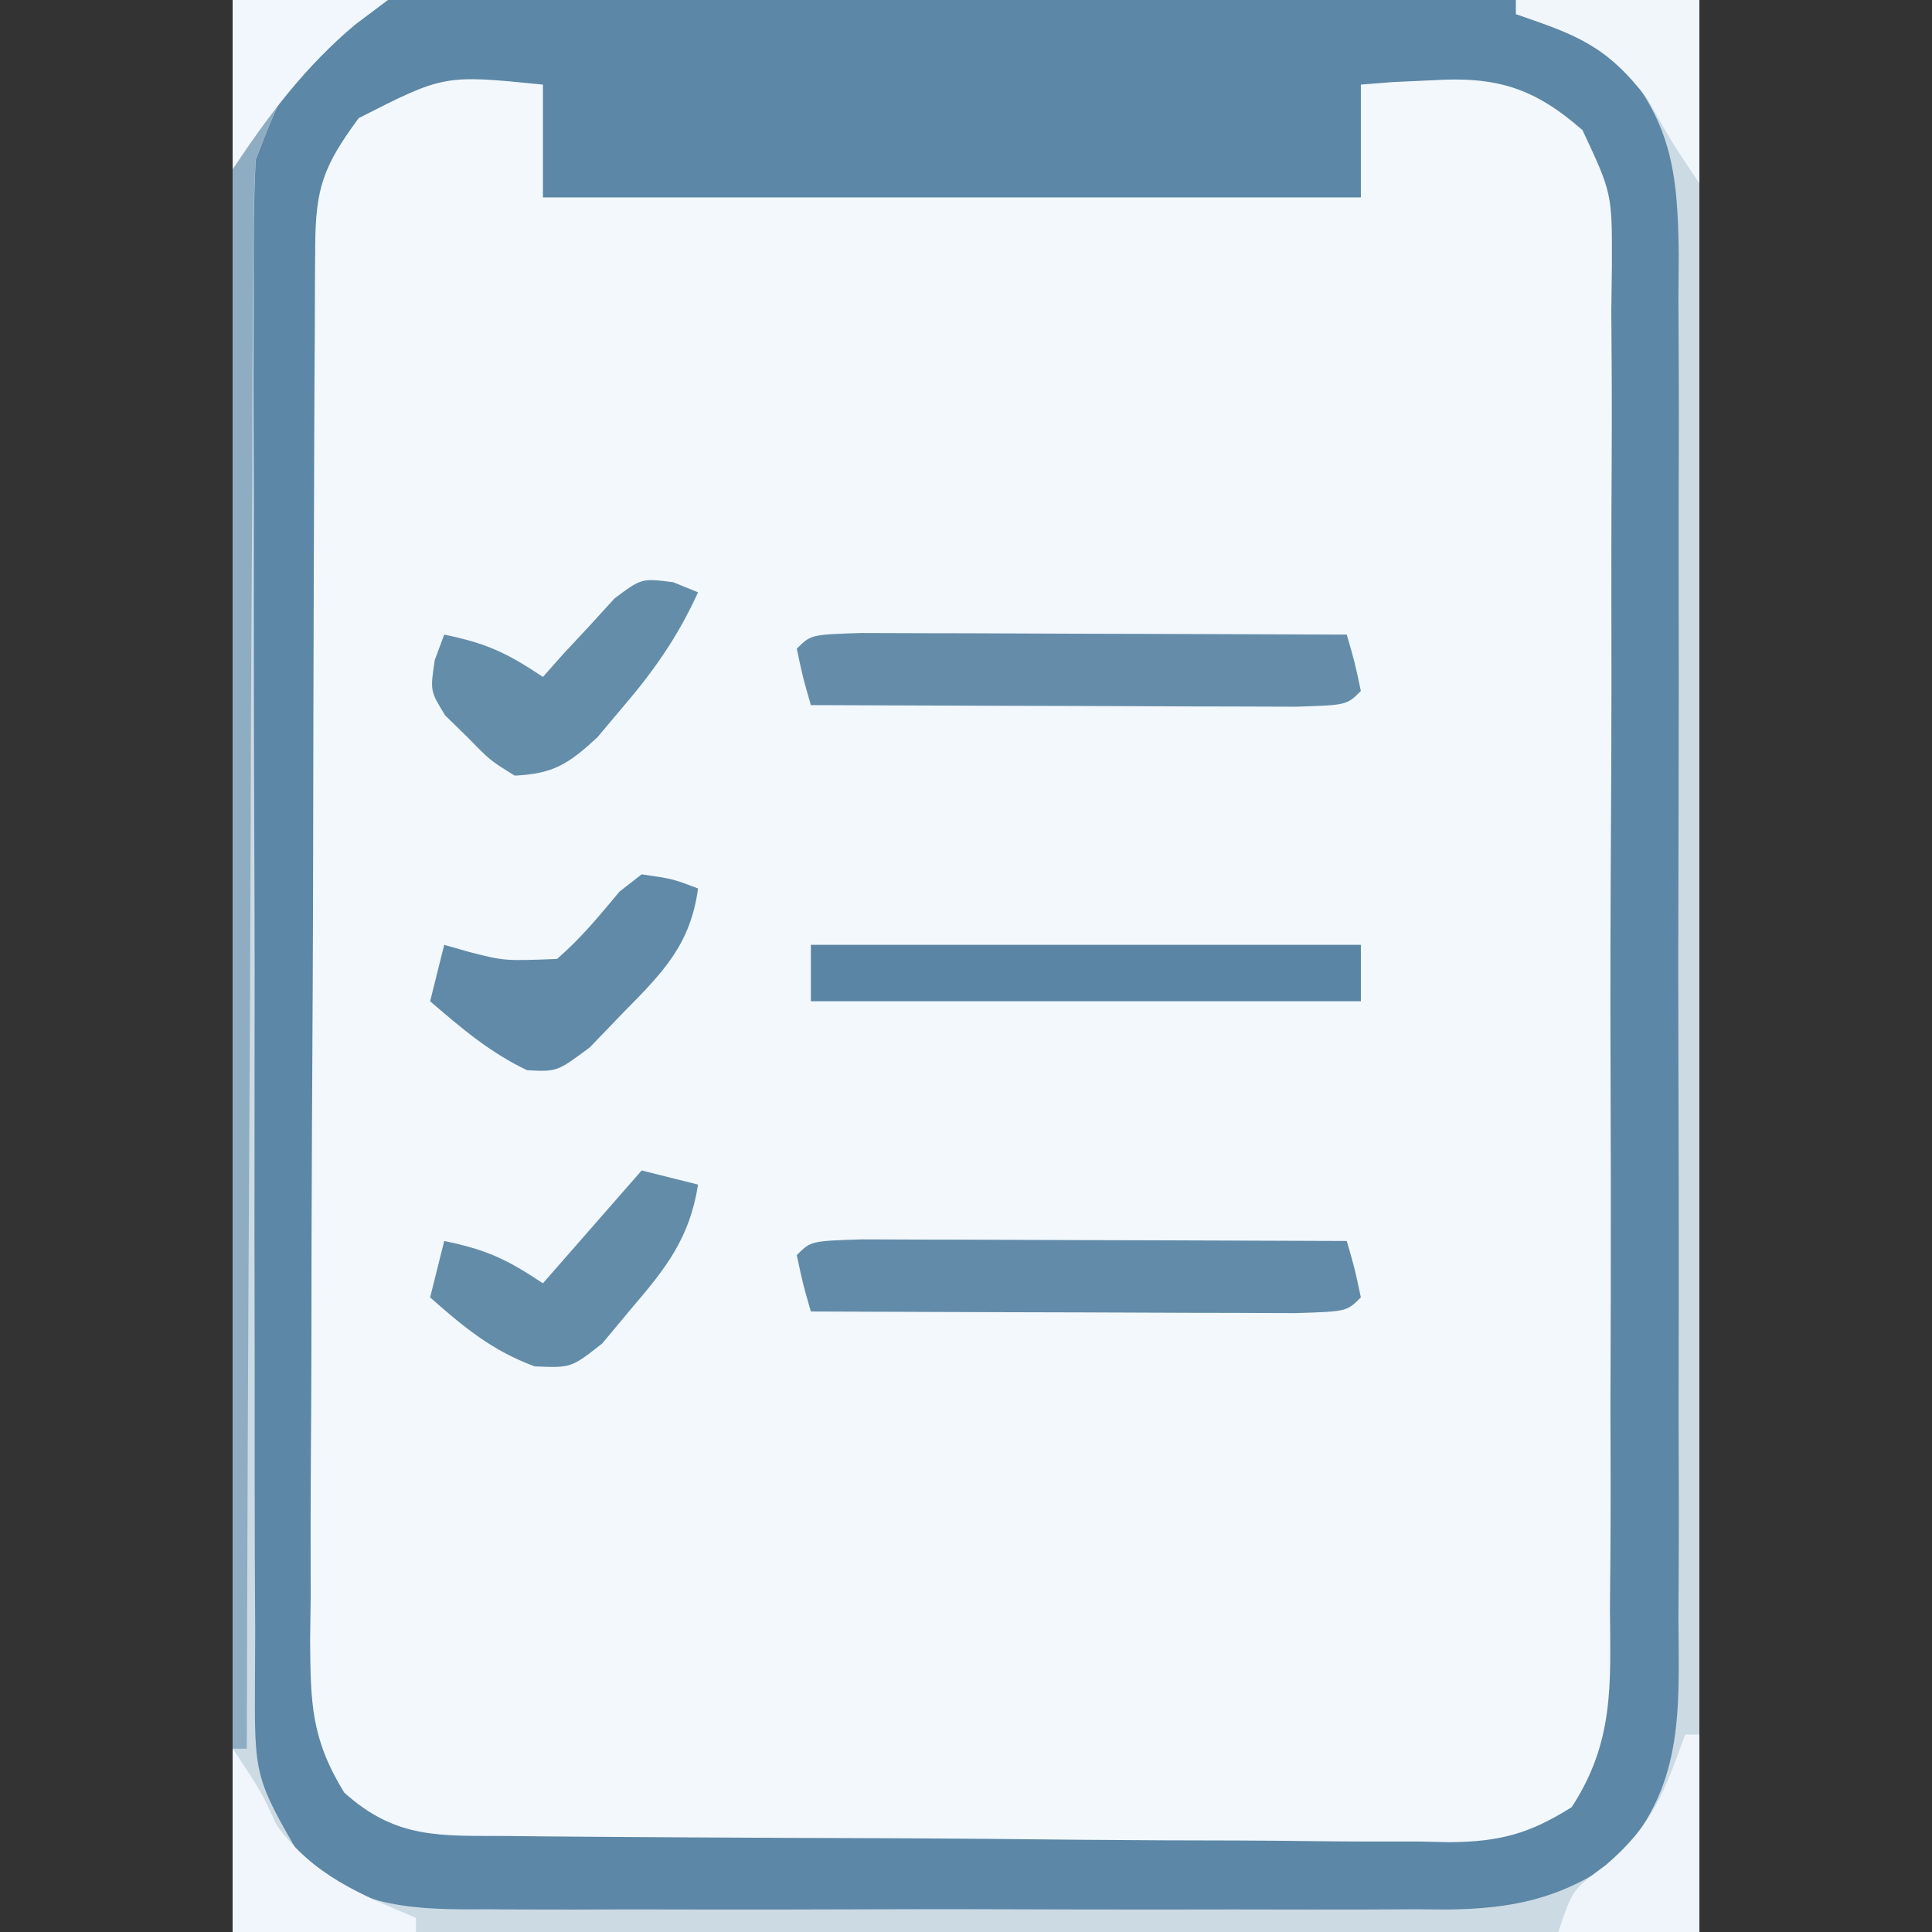
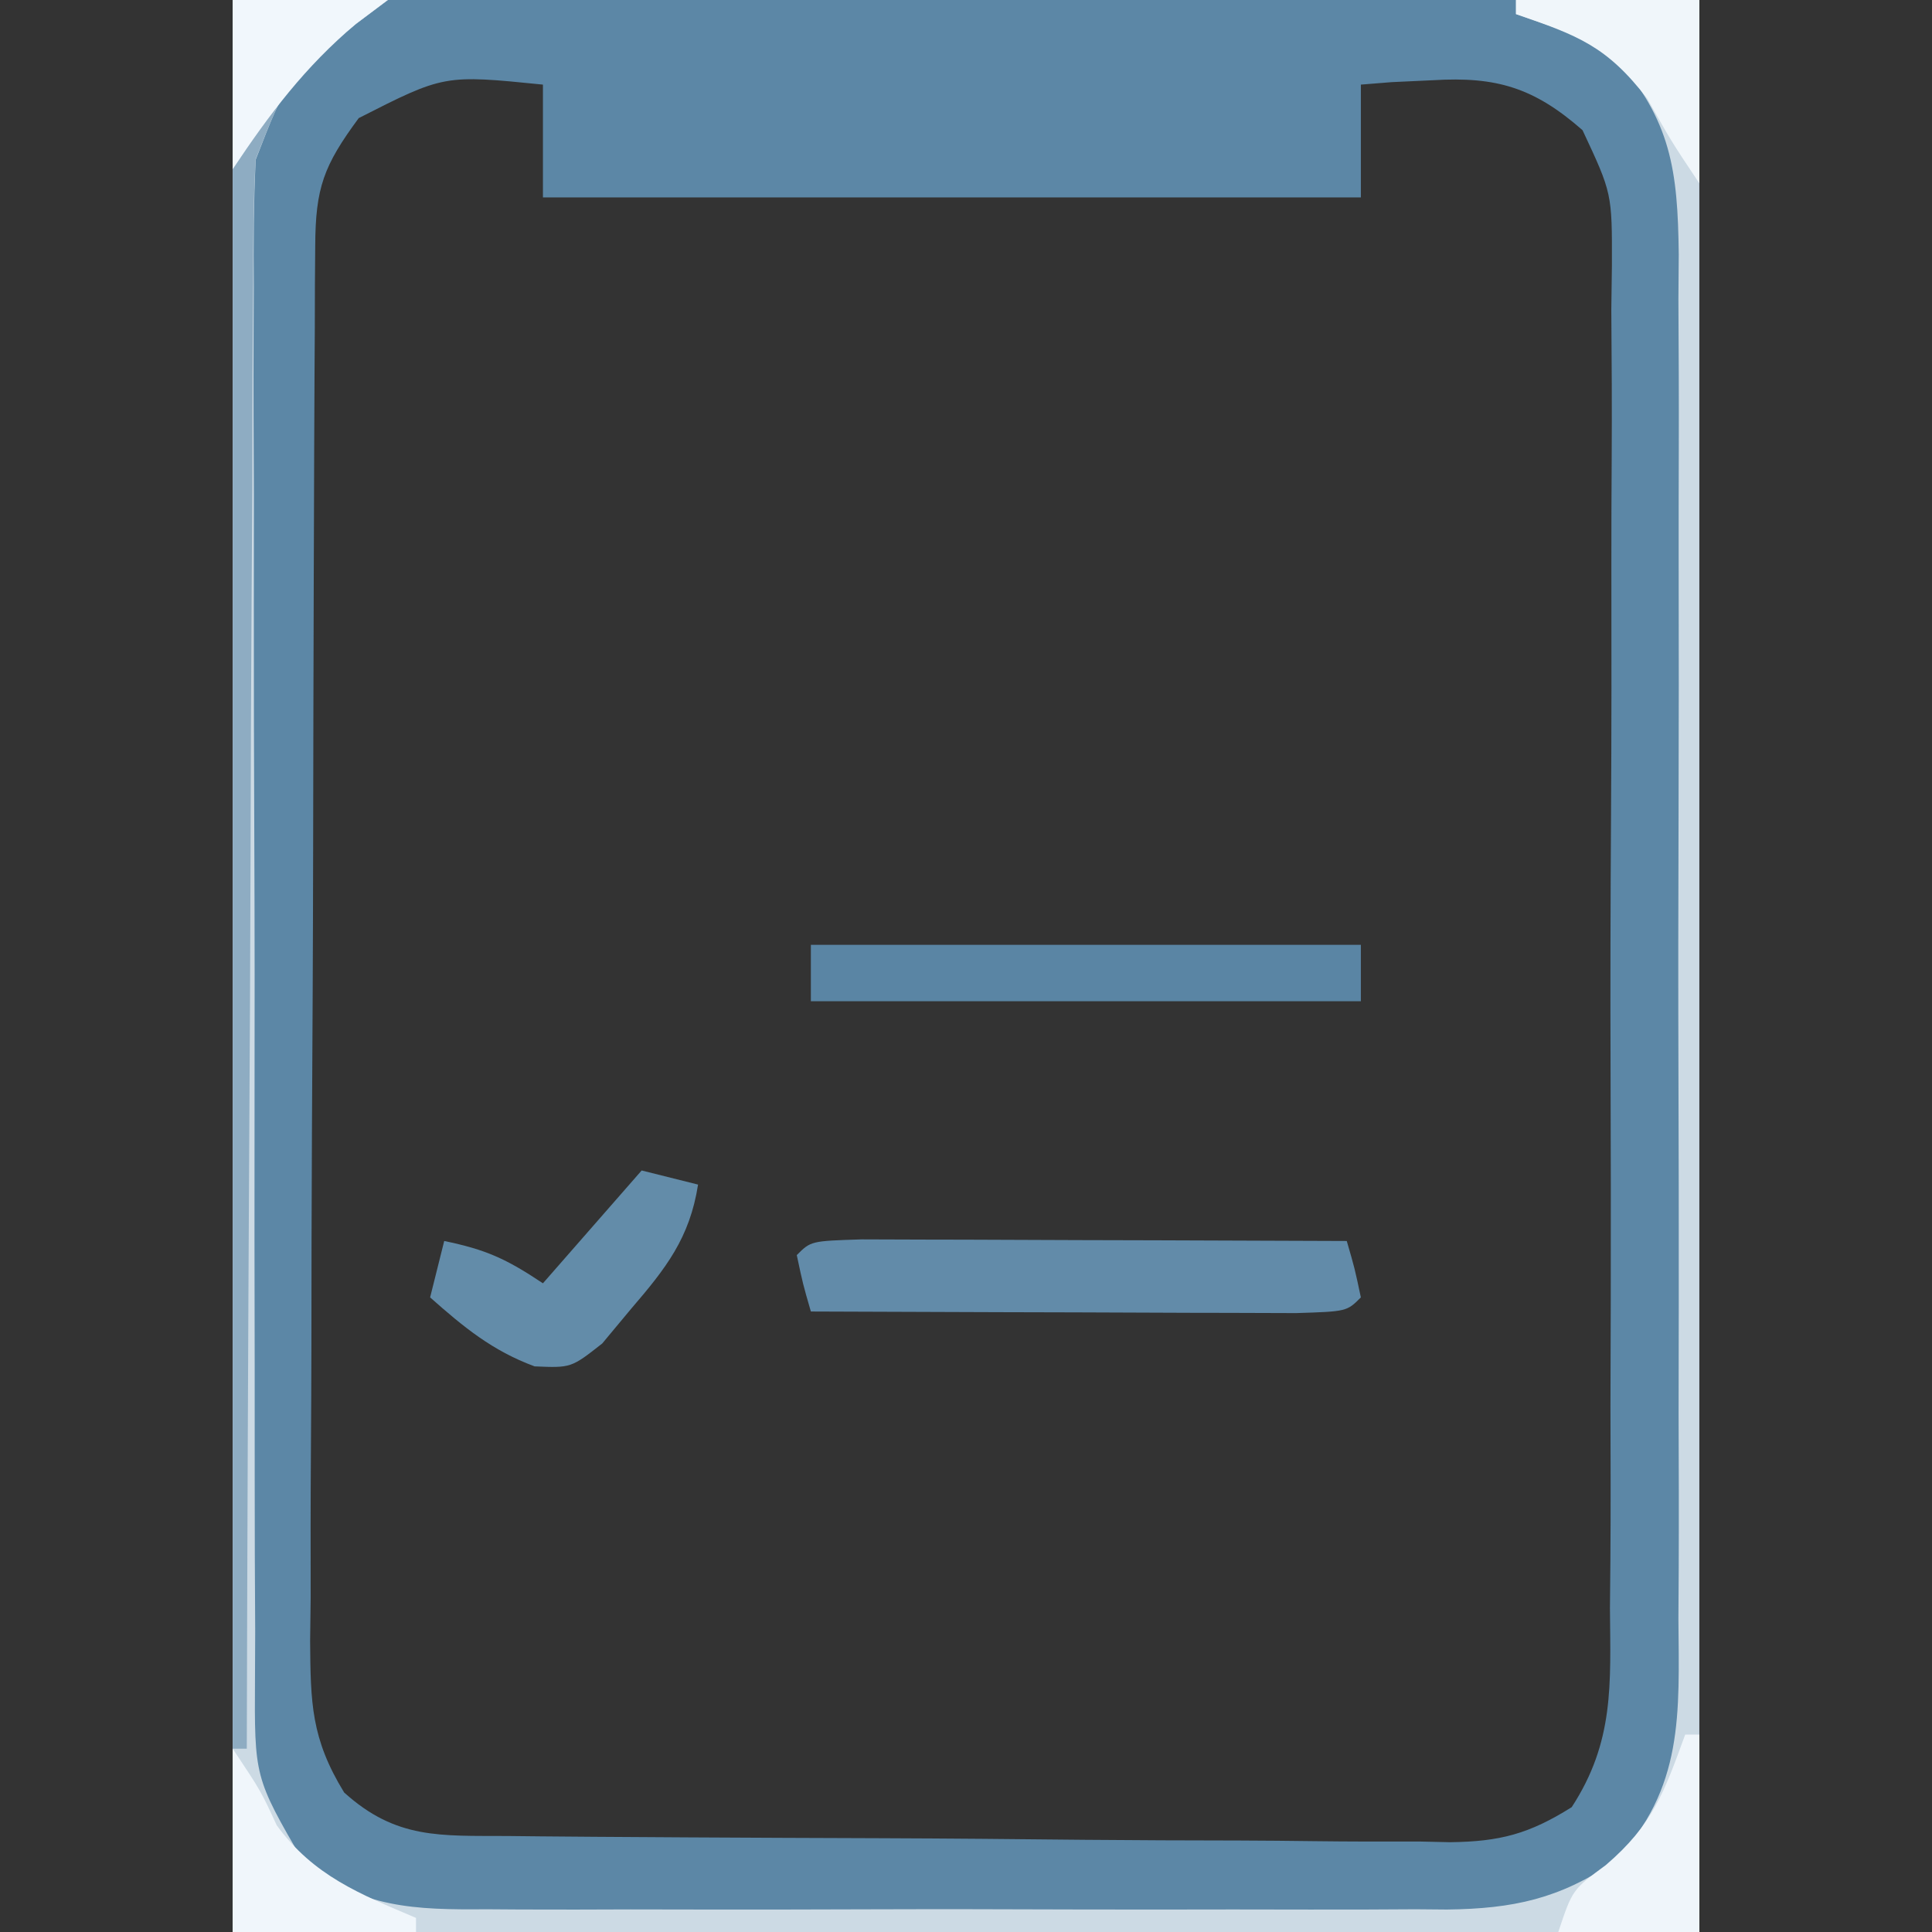
<svg xmlns="http://www.w3.org/2000/svg" id="SvgjsSvg1001" width="288" height="288">
  <rect width="100%" height="100%" fill="#333333" stroke="none" />
  <defs id="SvgjsDefs1002" />
  <g id="SvgjsG1008">
    <svg viewBox="0 0 104 137" width="288" height="288">
-       <path fill="#f2f8fc" d="M0 0 C34.32 0 68.64 0 104 0 C104 45.21 104 90.42 104 137 C69.68 137 35.36 137 0 137 C0 91.79 0 46.58 0 0 Z " class="svgShape colorf2f9fc-0 selectable" />
      <path fill="#5c87a6" d="M0 0 C34.32 0 68.64 0 104 0 C104 45.21 104 90.42 104 137 C69.68 137 35.36 137 0 137 C0 91.79 0 46.58 0 0 Z M8.938 8.375 C6.449 11.747 5.874 13.314 5.853 17.421 C5.846 18.35 5.839 19.28 5.831 20.238 C5.828 21.26 5.826 22.283 5.823 23.337 C5.816 24.412 5.81 25.487 5.803 26.594 C5.783 30.163 5.772 33.732 5.762 37.301 C5.758 38.517 5.754 39.734 5.749 40.987 C5.728 47.425 5.714 53.863 5.705 60.301 C5.695 66.959 5.659 73.617 5.62 80.275 C5.594 85.387 5.585 90.499 5.582 95.611 C5.577 98.066 5.565 100.521 5.547 102.976 C5.522 106.409 5.523 109.841 5.53 113.275 C5.517 114.291 5.504 115.308 5.491 116.356 C5.524 120.765 5.561 123.284 7.904 127.108 C11.598 130.443 14.73 130.165 19.491 130.193 C20.264 130.201 21.037 130.209 21.833 130.218 C24.395 130.243 26.957 130.259 29.52 130.273 C30.394 130.279 31.269 130.284 32.17 130.29 C36.798 130.316 41.427 130.336 46.056 130.35 C50.838 130.367 55.619 130.412 60.401 130.462 C64.077 130.496 67.753 130.508 71.429 130.513 C73.192 130.52 74.954 130.535 76.717 130.559 C79.185 130.591 81.652 130.591 84.12 130.583 C84.847 130.6 85.574 130.616 86.323 130.633 C89.874 130.59 91.931 130.043 94.951 128.148 C97.969 123.512 97.707 119.473 97.663 114.047 C97.673 112.942 97.684 111.838 97.694 110.7 C97.721 107.049 97.712 103.4 97.699 99.75 C97.705 97.213 97.712 94.676 97.721 92.14 C97.733 86.823 97.726 81.508 97.707 76.191 C97.684 70.051 97.702 63.912 97.74 57.772 C97.775 51.857 97.776 45.943 97.764 40.028 C97.762 37.515 97.77 35.002 97.787 32.488 C97.807 28.976 97.789 25.465 97.76 21.953 C97.774 20.913 97.788 19.873 97.802 18.801 C97.815 13.709 97.815 13.709 95.719 9.232 C92.288 6.221 89.616 5.414 85.125 5.688 C83.675 5.755 83.675 5.755 82.195 5.824 C81.471 5.882 80.746 5.94 80 6 C80 8.64 80 11.28 80 14 C60.86 14 41.72 14 22 14 C22 11.36 22 8.72 22 6 C14.993 5.294 14.993 5.294 8.938 8.375 Z " class="svgShape colora15ca6-1 selectable" />
      <path fill="#ccdae4" d="M0 0 C3.63 0 7.26 0 11 0 C10.258 0.557 9.515 1.114 8.75 1.688 C3.843 5.618 3.843 5.618 1.633 11.323 C1.485 14.329 1.471 17.311 1.498 20.32 C1.493 21.464 1.487 22.608 1.482 23.786 C1.469 27.566 1.486 31.345 1.504 35.125 C1.504 37.751 1.502 40.378 1.499 43.004 C1.497 48.509 1.51 54.013 1.533 59.518 C1.56 65.876 1.562 72.234 1.55 78.592 C1.539 84.715 1.546 90.839 1.56 96.963 C1.564 99.566 1.564 102.168 1.561 104.771 C1.558 108.407 1.574 112.043 1.596 115.68 C1.589 117.296 1.589 117.296 1.582 118.945 C1.539 126.03 1.539 126.03 5 132 C9.069 135.327 12.941 135.43 18 135.388 C19.186 135.396 19.186 135.396 20.396 135.404 C23.003 135.417 25.608 135.409 28.215 135.398 C30.032 135.4 31.849 135.403 33.666 135.407 C37.471 135.412 41.276 135.405 45.082 135.391 C49.952 135.374 54.822 135.384 59.692 135.402 C63.443 135.413 67.195 135.409 70.947 135.401 C72.742 135.399 74.537 135.402 76.332 135.409 C78.845 135.417 81.358 135.405 83.871 135.388 C84.977 135.397 84.977 135.397 86.105 135.407 C90.819 135.349 94.079 134.646 98 132 C102.921 126.779 102.57 121.548 102.518 114.766 C102.525 113.643 102.532 112.52 102.539 111.364 C102.556 107.659 102.545 103.955 102.531 100.25 C102.534 97.672 102.538 95.094 102.543 92.517 C102.549 87.116 102.541 81.717 102.521 76.316 C102.5 70.083 102.507 63.849 102.529 57.615 C102.549 51.606 102.547 45.598 102.535 39.589 C102.533 37.037 102.536 34.485 102.545 31.934 C102.555 28.367 102.54 24.801 102.518 21.234 C102.526 20.181 102.534 19.127 102.542 18.041 C102.473 12.058 102.002 8.554 98 4 C96.168 2.708 96.168 2.708 94.25 2.125 C93.177 1.754 92.105 1.383 91 1 C91 0.67 91 0.34 91 0 C95.29 0 99.58 0 104 0 C104 45.21 104 90.42 104 137 C69.68 137 35.36 137 0 137 C0 91.79 0 46.58 0 0 Z " class="svgShape colordbcce4-2 selectable" />
      <path fill="#628ba9" d="M0 0 C1.603 0 3.206 0.006 4.808 0.016 C5.65 0.017 6.492 0.019 7.36 0.02 C10.06 0.026 12.76 0.038 15.461 0.051 C17.287 0.056 19.113 0.061 20.939 0.065 C25.426 0.076 29.912 0.093 34.398 0.114 C34.961 2.051 34.961 2.051 35.398 4.114 C34.398 5.114 34.398 5.114 30.796 5.227 C29.194 5.227 27.591 5.221 25.988 5.211 C25.146 5.21 24.304 5.208 23.436 5.207 C20.736 5.201 18.036 5.189 15.336 5.176 C13.51 5.171 11.683 5.166 9.857 5.162 C5.371 5.151 0.885 5.134 -3.602 5.114 C-4.164 3.176 -4.164 3.176 -4.602 1.114 C-3.602 0.114 -3.602 0.114 0 0 Z " transform="translate(44.602 87.886)" class="svgShape colora362a9-3 selectable" />
-       <path fill="#658daa" d="M0 0 C1.603 0 3.206 0.006 4.808 0.016 C5.65 0.017 6.492 0.019 7.36 0.02 C10.06 0.026 12.76 0.038 15.461 0.051 C17.287 0.056 19.113 0.061 20.939 0.065 C25.426 0.076 29.912 0.093 34.398 0.114 C34.961 2.051 34.961 2.051 35.398 4.114 C34.398 5.114 34.398 5.114 30.796 5.227 C29.194 5.227 27.591 5.221 25.988 5.211 C25.146 5.21 24.304 5.208 23.436 5.207 C20.736 5.201 18.036 5.189 15.336 5.176 C13.51 5.171 11.683 5.166 9.857 5.162 C5.371 5.151 0.885 5.134 -3.602 5.114 C-4.164 3.176 -4.164 3.176 -4.602 1.114 C-3.602 0.114 -3.602 0.114 0 0 Z " transform="translate(44.602 44.886)" class="svgShape colora565aa-4 selectable" />
      <path fill="#8eacc2" d="M0 0 C3.63 0 7.26 0 11 0 C10.258 0.557 9.515 1.114 8.75 1.688 C3.86 5.61 3.86 5.61 1.626 11.289 C1.466 14.241 1.44 17.169 1.454 20.124 C1.444 21.247 1.433 22.369 1.423 23.525 C1.393 27.232 1.392 30.938 1.391 34.645 C1.376 37.216 1.359 39.787 1.341 42.358 C1.301 48.432 1.28 54.505 1.267 60.579 C1.251 67.496 1.212 74.412 1.172 81.329 C1.09 95.552 1.035 109.776 1 124 C0.67 124 0.34 124 0 124 C0 83.08 0 42.16 0 0 Z " class="svgShape colorbb8ec2-5 selectable" />
      <path fill="#5a85a4" d="M0 0 C12.87 0 25.74 0 39 0 C39 1.32 39 2.64 39 4 C26.13 4 13.26 4 0 4 C0 2.68 0 1.36 0 0 Z " transform="translate(41 67)" class="svgShape color9f5aa4-6 selectable" />
-       <path fill="#648daa" d="M0 0 C0.874 0.354 0.874 0.354 1.766 0.715 C0.344 3.846 -1.37 6.296 -3.609 8.902 C-4.195 9.597 -4.78 10.292 -5.383 11.008 C-7.416 12.882 -8.473 13.584 -11.234 13.715 C-12.973 12.641 -12.973 12.641 -14.547 11.027 C-15.079 10.508 -15.612 9.988 -16.16 9.453 C-17.234 7.715 -17.234 7.715 -16.902 5.508 C-16.682 4.916 -16.461 4.324 -16.234 3.715 C-13.273 4.328 -11.854 4.969 -9.234 6.715 C-8.546 5.939 -8.546 5.939 -7.844 5.148 C-7.23 4.49 -6.617 3.831 -5.984 3.152 C-5.381 2.491 -4.778 1.83 -4.156 1.148 C-2.234 -0.285 -2.234 -0.285 0 0 Z " transform="translate(31.234 41.285)" class="svgShape colora464aa-7 selectable" />
-       <path fill="#618aa8" d="M0 0 C2.188 0.316 2.188 0.316 4 1 C3.456 5.013 1.479 6.984 -1.312 9.812 C-2.092 10.623 -2.872 11.434 -3.676 12.27 C-6 14 -6 14 -8.121 13.891 C-10.752 12.644 -12.803 10.892 -15 9 C-14.67 7.68 -14.34 6.36 -14 5 C-13.422 5.165 -12.845 5.33 -12.25 5.5 C-9.733 6.145 -9.733 6.145 -6 6 C-4.307 4.539 -2.994 2.93 -1.562 1.215 C-1.047 0.814 -0.531 0.413 0 0 Z " transform="translate(29 62)" class="svgShape colora361a8-8 selectable" />
      <path fill="#638ca9" d="M0 0 C1.32 0.33 2.64 0.66 4 1 C3.408 4.789 1.723 6.935 -0.75 9.812 C-1.425 10.623 -2.101 11.434 -2.797 12.27 C-5 14 -5 14 -7.59 13.891 C-10.592 12.781 -12.618 11.11 -15 9 C-14.67 7.68 -14.34 6.36 -14 5 C-11.038 5.613 -9.619 6.254 -7 8 C-4.69 5.36 -2.38 2.72 0 0 Z " transform="translate(29 83)" class="svgShape colora463a9-9 selectable" />
      <path fill="#eff5fa" d="M0 0 C0.33 0 0.66 0 1 0 C1 4.62 1 9.24 1 14 C-2.3 14 -5.6 14 -9 14 C-8 11 -8 11 -5.625 9.25 C-2.291 6.392 -1.492 4.082 0 0 Z " transform="translate(103 123)" class="svgShape coloreff4fa-10 selectable" />
      <path fill="#f0f6fb" d="M0 0 C2 3 2 3 3.125 5.438 C5.741 9.013 8.993 10.296 13 12 C13 12.33 13 12.66 13 13 C8.71 13 4.42 13 0 13 C0 8.71 0 4.42 0 0 Z " transform="translate(0 124)" class="svgShape colorf0f6fb-11 selectable" />
      <path fill="#f0f6fa" d="M0 0 C4.29 0 8.58 0 13 0 C13 4.29 13 8.58 13 13 C11 10 11 10 9.312 7 C6.426 3.255 4.394 2.521 0 1 C0 0.67 0 0.34 0 0 Z " transform="translate(91)" class="svgShape colorf0f5fa-12 selectable" />
      <path fill="#f1f7fc" d="M0 0 C3.63 0 7.26 0 11 0 C10.258 0.557 9.515 1.114 8.75 1.688 C5.133 4.729 2.611 8.084 0 12 C0 8.04 0 4.08 0 0 Z " class="svgShape colorf1f7fc-13 selectable" />
    </svg>
  </g>
</svg>